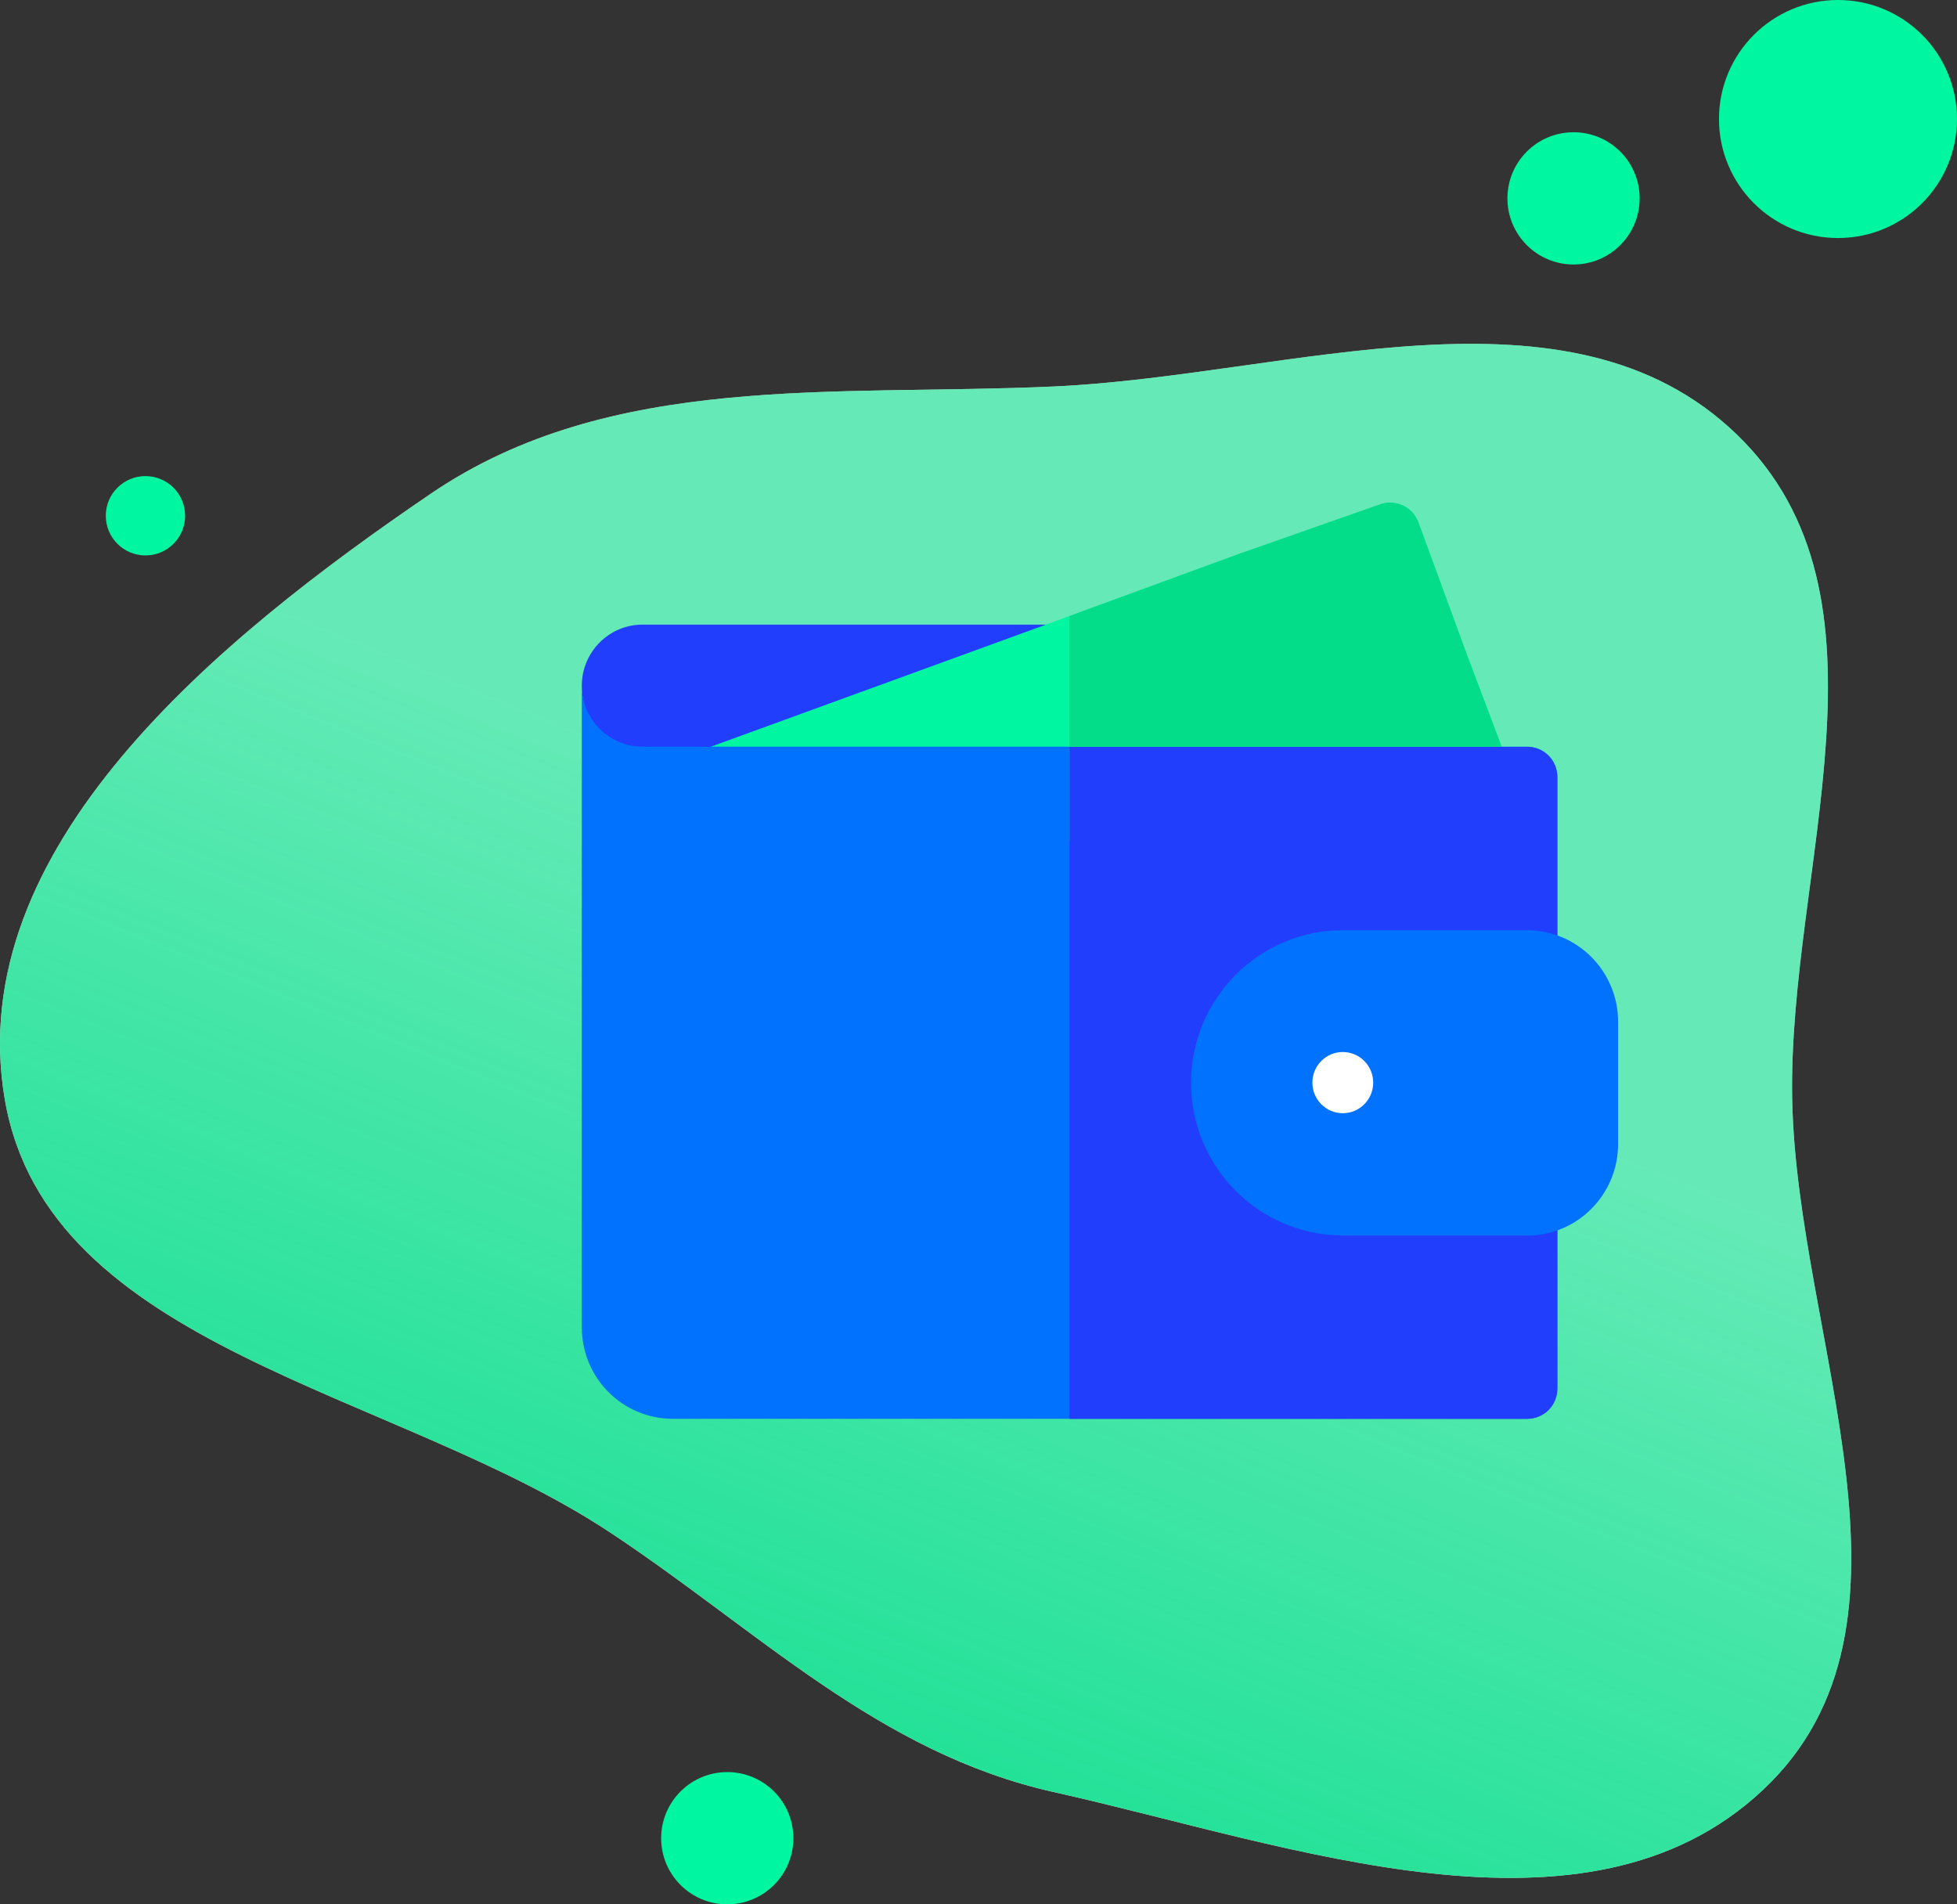
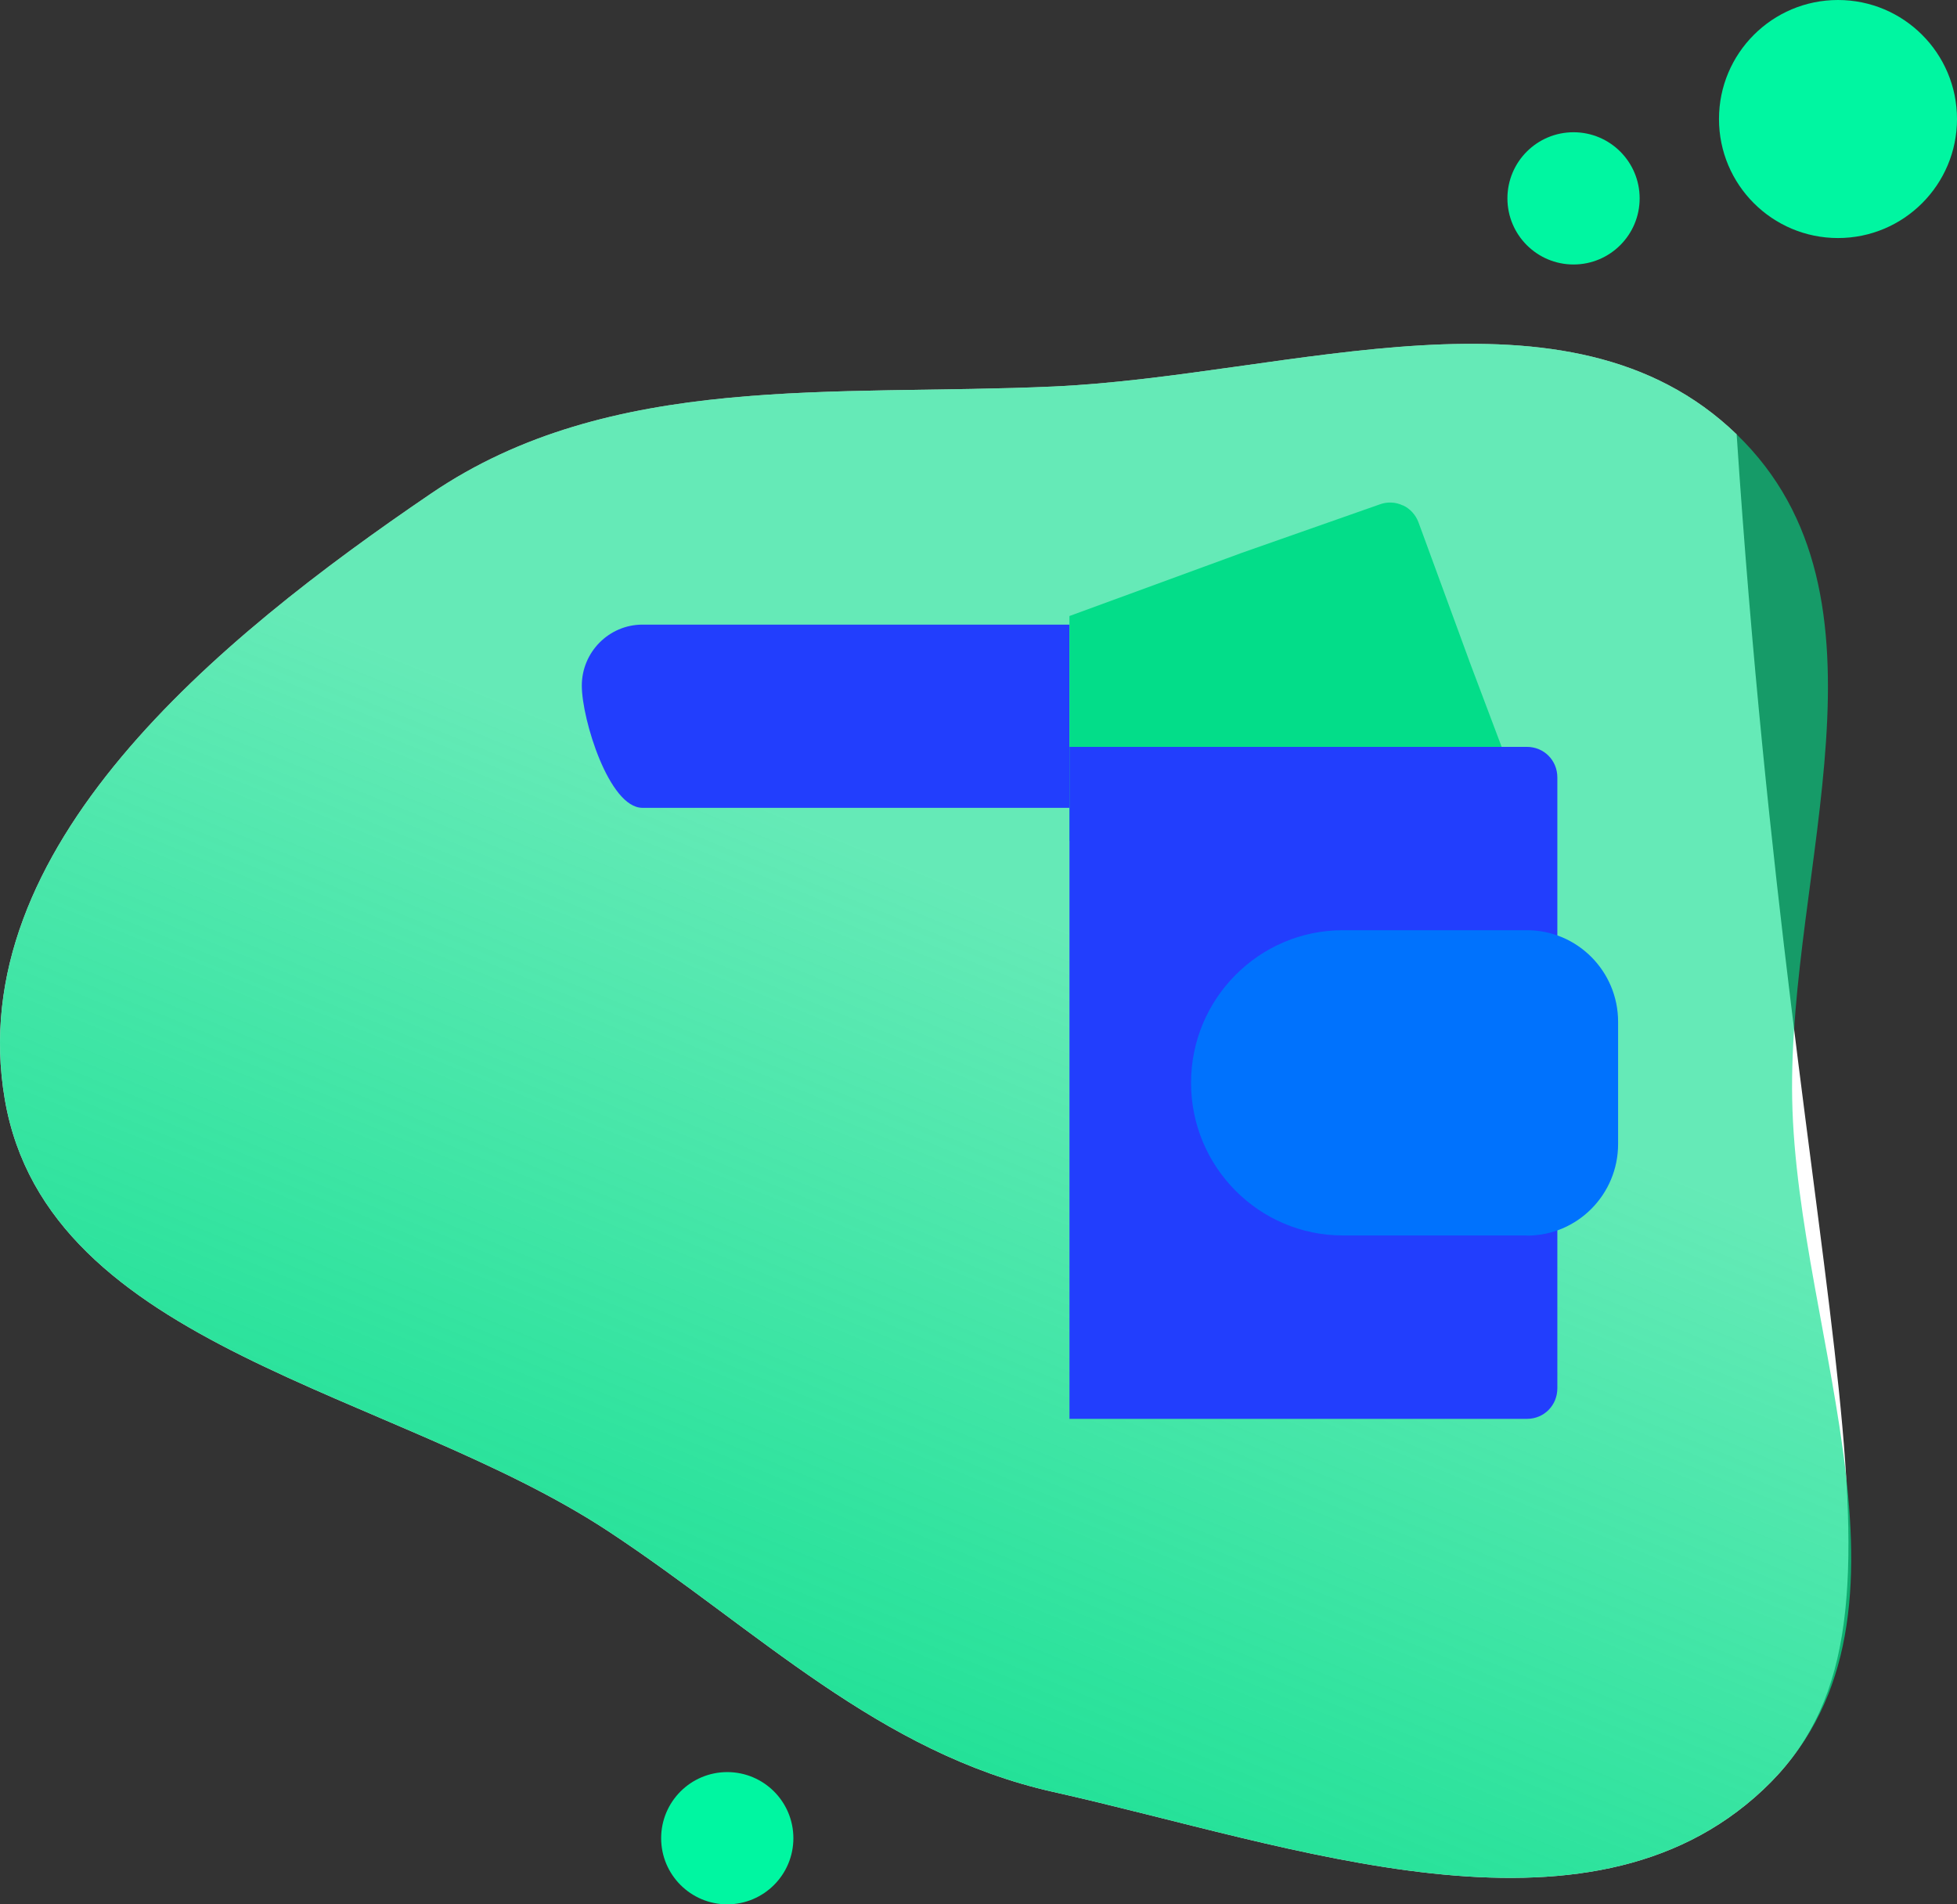
<svg xmlns="http://www.w3.org/2000/svg" width="74" height="72" viewBox="0 0 74 72" fill="none">
  <rect x="0" y="0" width="74" height="72" fill="#333333" stroke="none" />
-   <path fill-rule="evenodd" clip-rule="evenodd" d="M39.836 14.613C48.801 14.207 59.294 10.271 65.668 16.422C72.046 22.577 67.6 32.827 67.768 41.568C67.943 50.622 73.358 61.397 66.657 67.678C59.963 73.954 48.894 69.779 39.836 67.752C33.217 66.272 28.661 61.631 23.04 57.919C14.906 52.548 1.801 51.006 0.182 41.568C-1.447 32.077 8.198 24.167 16.302 18.658C23.092 14.043 31.564 14.988 39.836 14.613Z" fill="white" />
+   <path fill-rule="evenodd" clip-rule="evenodd" d="M39.836 14.613C48.801 14.207 59.294 10.271 65.668 16.422C67.943 50.622 73.358 61.397 66.657 67.678C59.963 73.954 48.894 69.779 39.836 67.752C33.217 66.272 28.661 61.631 23.04 57.919C14.906 52.548 1.801 51.006 0.182 41.568C-1.447 32.077 8.198 24.167 16.302 18.658C23.092 14.043 31.564 14.988 39.836 14.613Z" fill="white" />
  <path fill-rule="evenodd" clip-rule="evenodd" d="M39.836 14.613C48.801 14.207 59.294 10.271 65.668 16.422C72.046 22.577 67.6 32.827 67.768 41.568C67.943 50.622 73.358 61.397 66.657 67.678C59.963 73.954 48.894 69.779 39.836 67.752C33.217 66.272 28.661 61.631 23.04 57.919C14.906 52.548 1.801 51.006 0.182 41.568C-1.447 32.077 8.198 24.167 16.302 18.658C23.092 14.043 31.564 14.988 39.836 14.613Z" fill="url(#paint0_linear_10096_21511)" />
  <path d="M40.441 23.616V30.543H24.294C23.03 30.543 22 27.193 22 25.923C22 24.652 23.03 23.616 24.294 23.616H40.441Z" fill="#223EFD" />
-   <path d="M57.528 30.204L55.56 24.982L46.904 20.924L40.442 23.291L23.118 29.602C22.593 29.796 22.28 30.338 22.38 30.886C22.48 31.434 22.951 31.842 23.51 31.842L40.442 31.795L56.451 31.748C56.823 31.748 57.175 31.561 57.388 31.254C57.601 30.946 57.654 30.552 57.528 30.197V30.204Z" fill="#00F6A1" />
-   <path d="M58.89 29.393V52.486C58.89 53.135 58.384 53.643 57.74 53.643H25.444C23.536 53.643 22 52.099 22 50.18V25.923C22 27.193 23.03 28.23 24.294 28.23H57.74C58.384 28.23 58.89 28.738 58.89 29.386V29.393Z" fill="#0072FD" />
  <path d="M57.383 31.26C57.596 30.953 57.649 30.558 57.523 30.204L55.555 24.982L46.899 20.924L40.438 23.291V31.795L56.446 31.748C56.818 31.748 57.171 31.561 57.383 31.254V31.26Z" fill="#03DD89" />
  <path d="M53.048 19.111C52.775 18.978 52.456 18.964 52.17 19.071L46.898 20.923C47.211 22.862 48.381 24.353 49.79 25.136C51.532 26.098 53.693 26.105 55.554 24.975L53.639 19.753C53.533 19.466 53.32 19.232 53.048 19.105V19.111Z" fill="#03DD89" />
  <path d="M58.888 29.395V52.488C58.888 53.137 58.382 53.645 57.737 53.645H40.44V28.238H57.737C58.382 28.238 58.888 28.746 58.888 29.395Z" fill="#223EFD" />
  <path d="M57.741 46.71H50.774C47.61 46.71 45.037 44.123 45.037 40.94C45.037 37.757 47.61 35.17 50.774 35.17H57.741C59.643 35.17 61.185 36.721 61.185 38.633V43.253C61.185 45.166 59.643 46.717 57.741 46.717V46.71Z" fill="#0072FD" />
-   <path d="M50.775 42.089C51.41 42.089 51.925 41.571 51.925 40.932C51.925 40.293 51.41 39.775 50.775 39.775C50.14 39.775 49.625 40.293 49.625 40.932C49.625 41.571 50.14 42.089 50.775 42.089Z" fill="white" />
  <circle cx="59.5" cy="7.5" r="2.5" fill="#00F6A1" />
  <circle cx="27.5" cy="69.5" r="2.5" fill="#00F6A1" />
-   <circle cx="1.5" cy="1.5" r="1.5" transform="matrix(-1 0 0 1 7 18)" fill="#00F6A1" />
  <circle cx="4.5" cy="4.5" r="4.5" transform="matrix(-1 0 0 1 74 0)" fill="#00F6A1" />
  <defs>
    <linearGradient id="paint0_linear_10096_21511" x1="6.95" y1="70.946" x2="24.337" y2="28.316" gradientUnits="userSpaceOnUse">
      <stop stop-color="#03DD89" />
      <stop offset="1" stop-color="#03DD89" stop-opacity="0.61" />
    </linearGradient>
  </defs>
</svg>